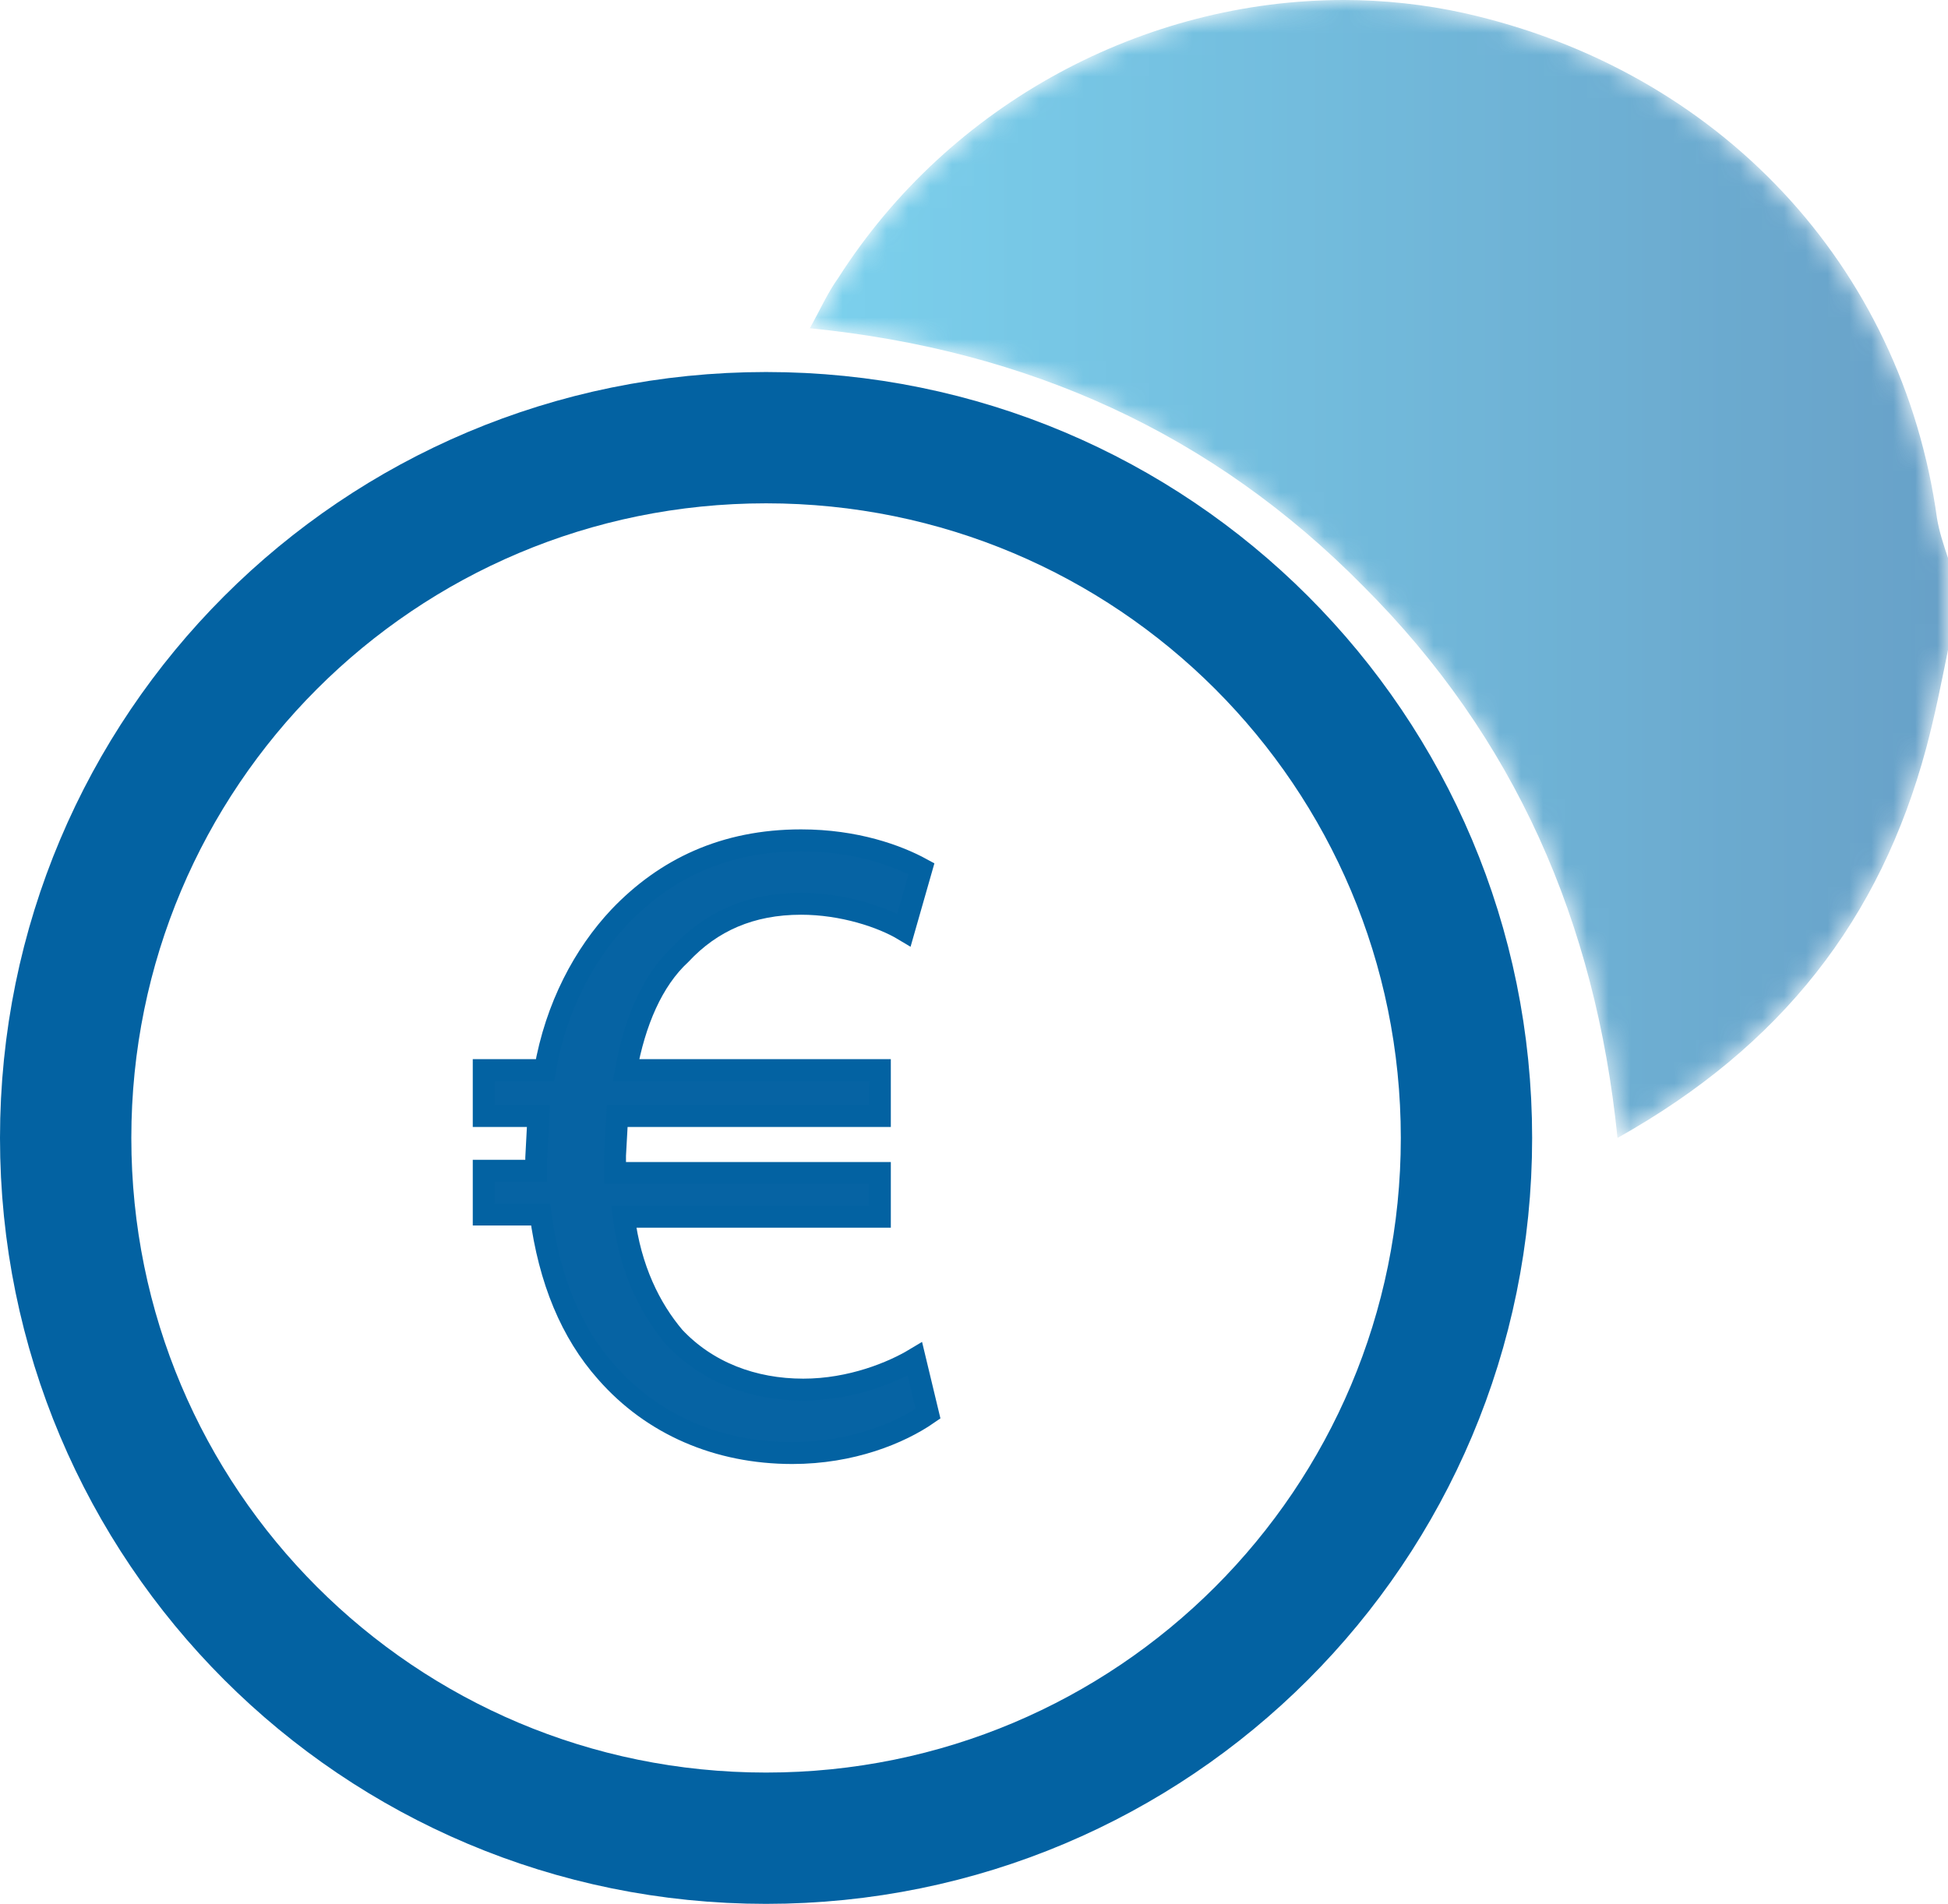
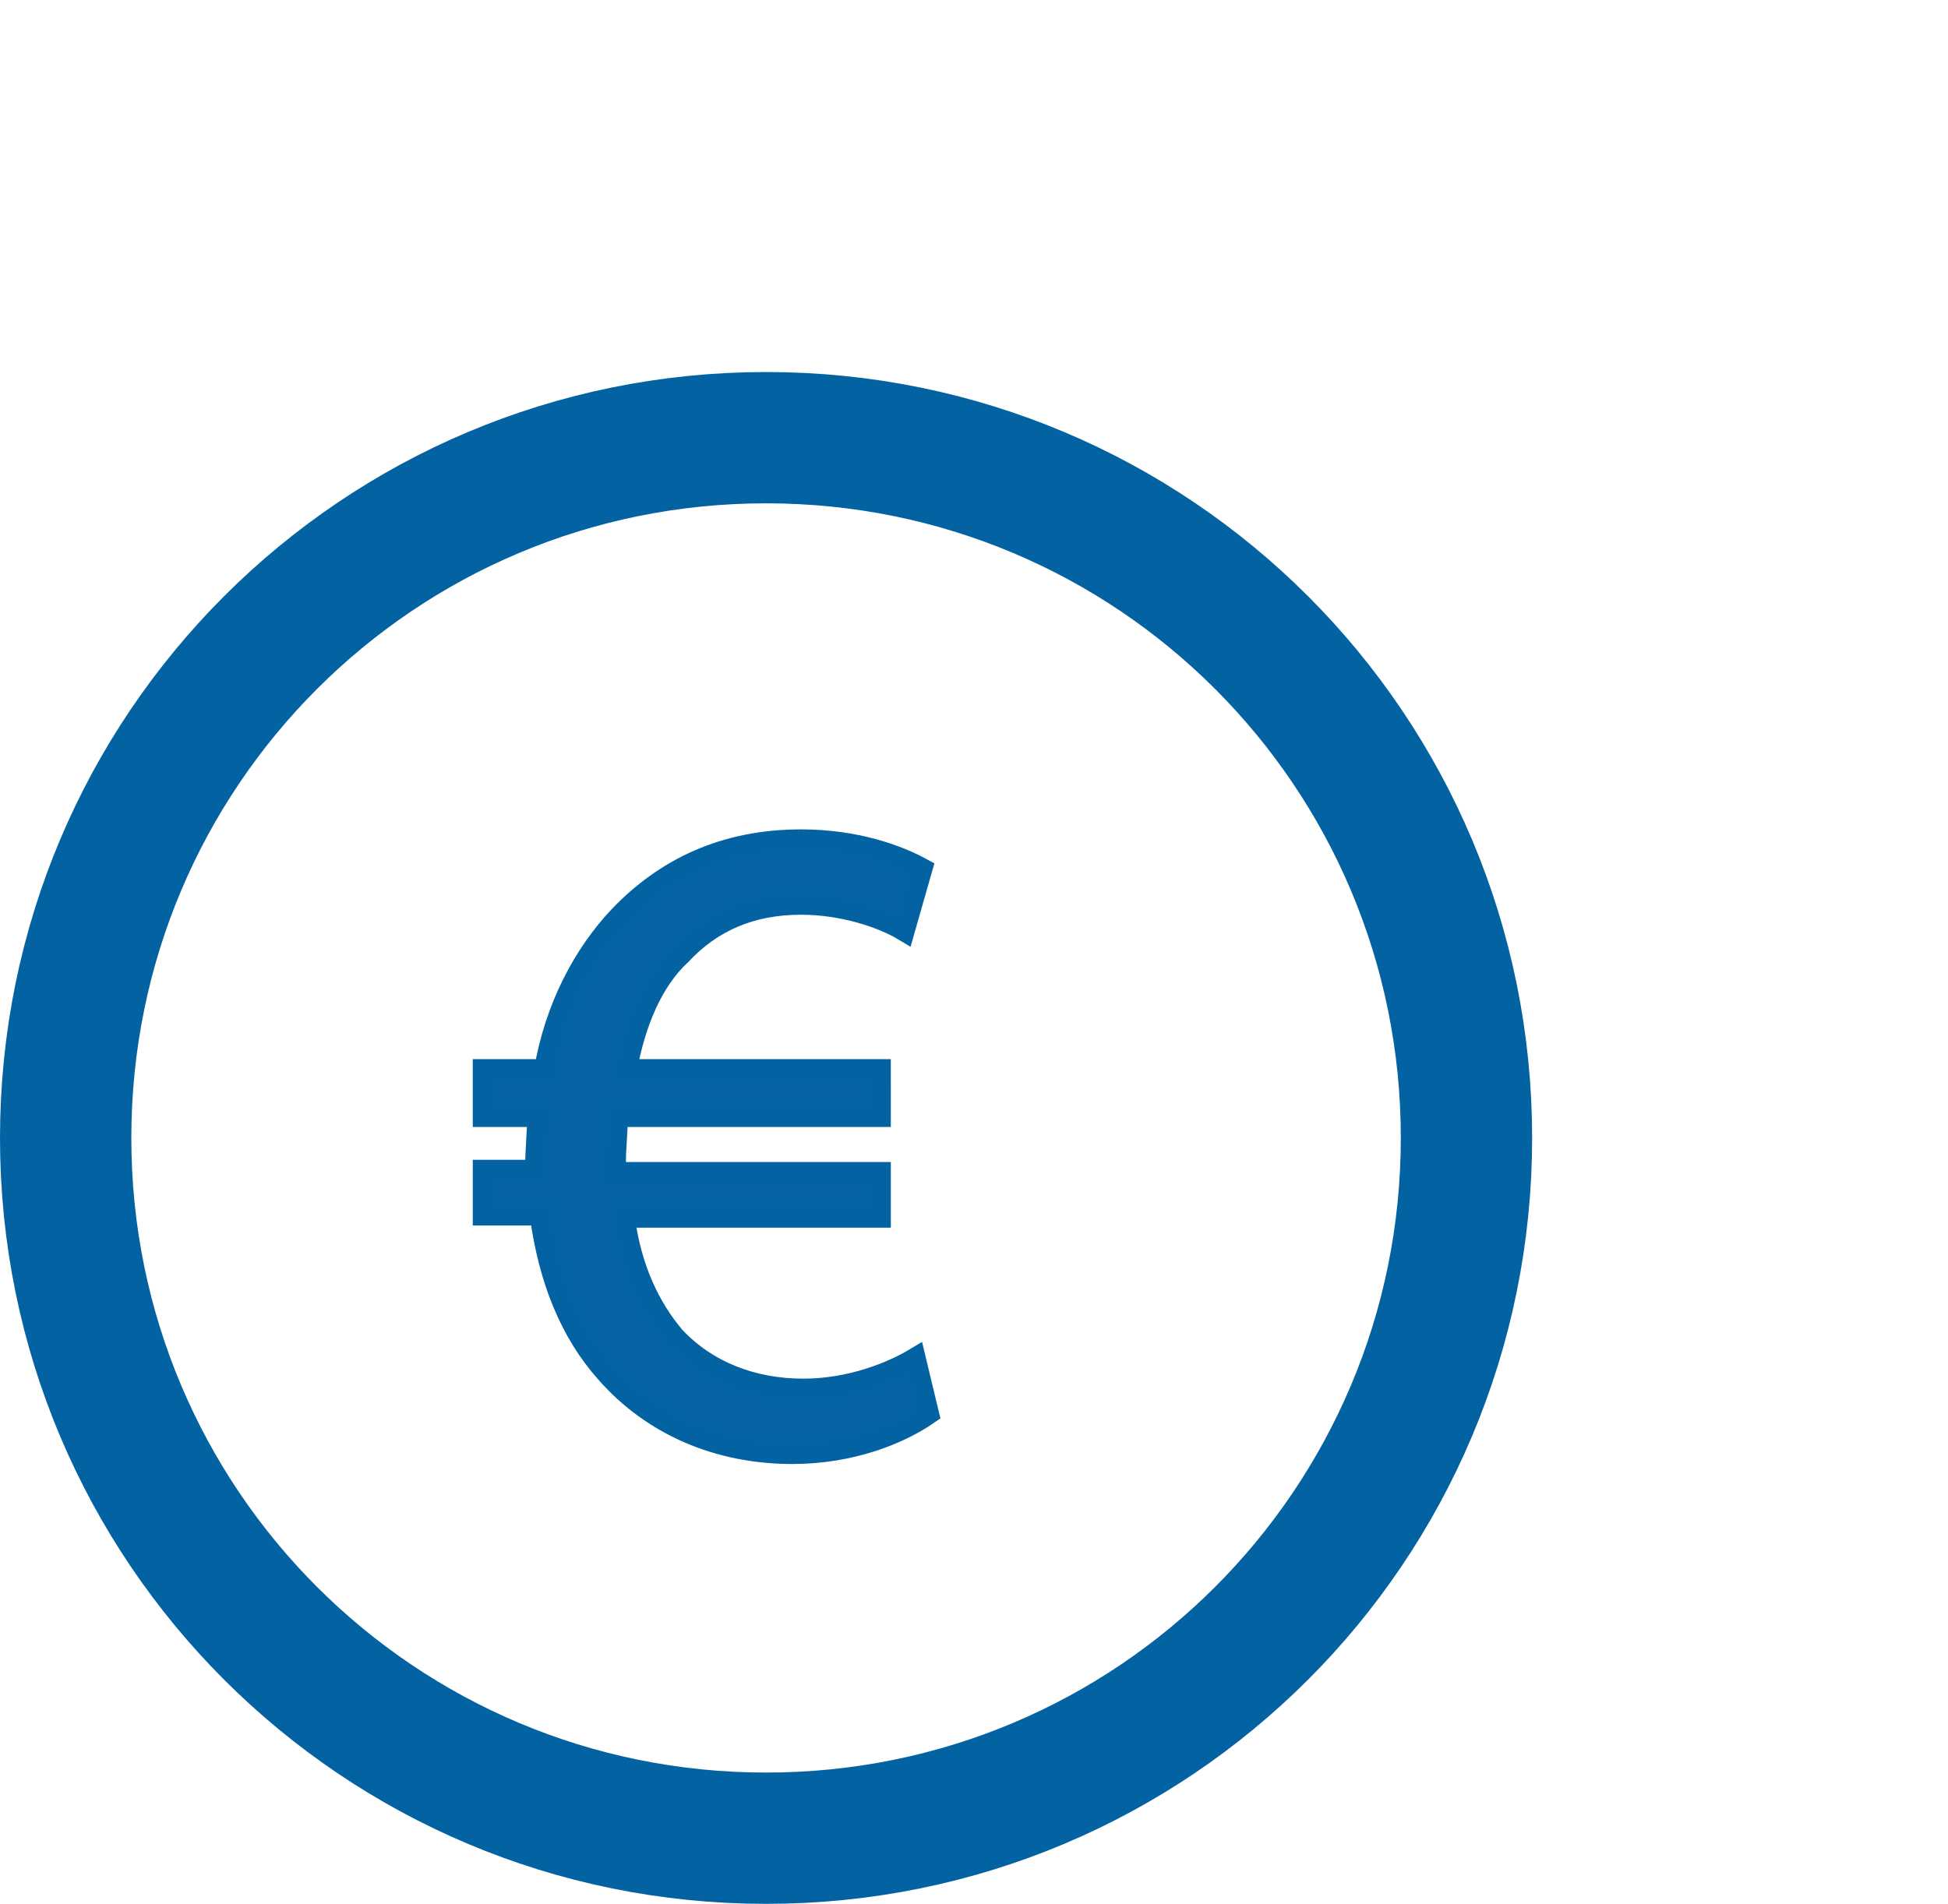
<svg xmlns="http://www.w3.org/2000/svg" version="1.1" id="Layer_1" x="0px" y="0px" viewBox="0 0 89 87" style="enable-background:new 0 0 89 87;" xml:space="preserve">
  <style type="text/css">
	.st0{opacity:0.6;}
	.st1{filter:url(#Adobe_OpacityMaskFilter);}
	.st2{fill-rule:evenodd;clip-rule:evenodd;fill:#FFFFFF;}
	.st3{mask:url(#D_00000009570875917969661610000006166648743275306368_);fill-rule:evenodd;clip-rule:evenodd;fill:url(#SVGID_1_);}
	.st4{fill:none;stroke:#0362A2;stroke-width:6;}
	.st5{fill-rule:evenodd;clip-rule:evenodd;fill:#0663A3;}
	.st6{fill:none;stroke:#0362A2;}
</style>
  <g transform="translate(3)">
    <g transform="translate(34)" class="st0">
      <defs>
        <filter id="Adobe_OpacityMaskFilter" filterUnits="userSpaceOnUse" x="0" y="0" width="52" height="52">
          <feColorMatrix type="matrix" values="1 0 0 0 0  0 1 0 0 0  0 0 1 0 0  0 0 0 1 0" />
        </filter>
      </defs>
      <mask maskUnits="userSpaceOnUse" x="0" y="0" width="52" height="52" id="D_00000009570875917969661610000006166648743275306368_">
        <g class="st1">
-           <path id="A_00000058557874207234993190000015525957945801710979_" class="st2" d="M1.3,12.7C0.8,13.4,0.5,14.1,0,15l0,0      c10,1,18.4,4.8,25.3,11.8l0,0c6.9,6.9,10.6,15.3,11.6,25.2l0,0c7.5-4.2,12-10,14.1-17.8l0,0c0.4-1.5,0.7-3,1-4.5l0,0v-4.2      c-0.2-0.6-0.4-1.2-0.5-1.8l0,0c-1.6-11.6-10-20.5-21.6-23.1l0,0C28.1,0.2,26.2,0,24.4,0l0,0C15.3,0,6.4,4.7,1.3,12.7" />
-         </g>
+           </g>
      </mask>
      <linearGradient id="SVGID_1_" gradientUnits="userSpaceOnUse" x1="-285.135" y1="457.14" x2="-284.135" y2="457.14" gradientTransform="matrix(52 0 0 -52 14827 23797.271)">
        <stop offset="0" style="stop-color:#23B2E1" />
        <stop offset="1" style="stop-color:#0362A3" />
      </linearGradient>
      <path class="st3" d="M1.3,12.7C0.8,13.4,0.5,14.1,0,15l0,0c10,1,18.4,4.8,25.3,11.8l0,0c6.9,6.9,10.6,15.3,11.6,25.2l0,0    c7.5-4.2,12-10,14.1-17.8l0,0c0.4-1.5,0.7-3,1-4.5l0,0v-4.2c-0.2-0.6-0.4-1.2-0.5-1.8l0,0c-1.6-11.6-10-20.5-21.6-23.1l0,0    C28.1,0.2,26.2,0,24.4,0l0,0C15.3,0,6.4,4.7,1.3,12.7" />
    </g>
    <path class="st4" d="M64,52c0,17.7-14.3,32-32,32S0,69.7,0,52s14.3-32,32-32S64,34.3,64,52z" />
    <g>
      <path id="C" class="st5" d="M39.4,64.6c-1.3,0.9-3.5,1.8-6.2,1.8c-3.4,0-6.4-1.3-8.5-3.7c-1.6-1.8-2.6-4.2-3-7.2h-2.6v-2h2.4v-0.6    l0.1-1.9h-2.5v-2.1h2.8c0.5-2.9,1.8-5.3,3.4-7c2.1-2.2,4.8-3.5,8.3-3.5c2.5,0,4.4,0.7,5.5,1.3l-0.8,2.8c-1-0.6-2.8-1.2-4.7-1.2    c-2.3,0-4.1,0.8-5.5,2.3c-1.3,1.2-2.1,3.1-2.5,5.3h11.6V51h-12l-0.1,1.8v0.8h12.1v2H25.5c0.3,2.4,1.2,4.2,2.3,5.5    c1.5,1.6,3.6,2.4,5.9,2.4c2.2,0,4.1-0.8,5.1-1.4L39.4,64.6L39.4,64.6z" />
    </g>
    <g>
      <path id="C_00000062194159128003836820000009362665594648958338_" class="st6" d="M39.4,64.6c-1.3,0.9-3.5,1.8-6.2,1.8    c-3.4,0-6.4-1.3-8.5-3.7c-1.6-1.8-2.6-4.2-3-7.2h-2.6v-2h2.4v-0.6l0.1-1.9h-2.5v-2.1h2.8c0.5-2.9,1.8-5.3,3.4-7    c2.1-2.2,4.8-3.5,8.3-3.5c2.5,0,4.4,0.7,5.5,1.3l-0.8,2.8c-1-0.6-2.8-1.2-4.7-1.2c-2.3,0-4.1,0.8-5.5,2.3    c-1.3,1.2-2.1,3.1-2.5,5.3h11.6V51h-12l-0.1,1.8v0.8h12.1v2H25.5c0.3,2.4,1.2,4.2,2.3,5.5c1.5,1.6,3.6,2.4,5.9,2.4    c2.2,0,4.1-0.8,5.1-1.4L39.4,64.6L39.4,64.6z" />
    </g>
  </g>
</svg>